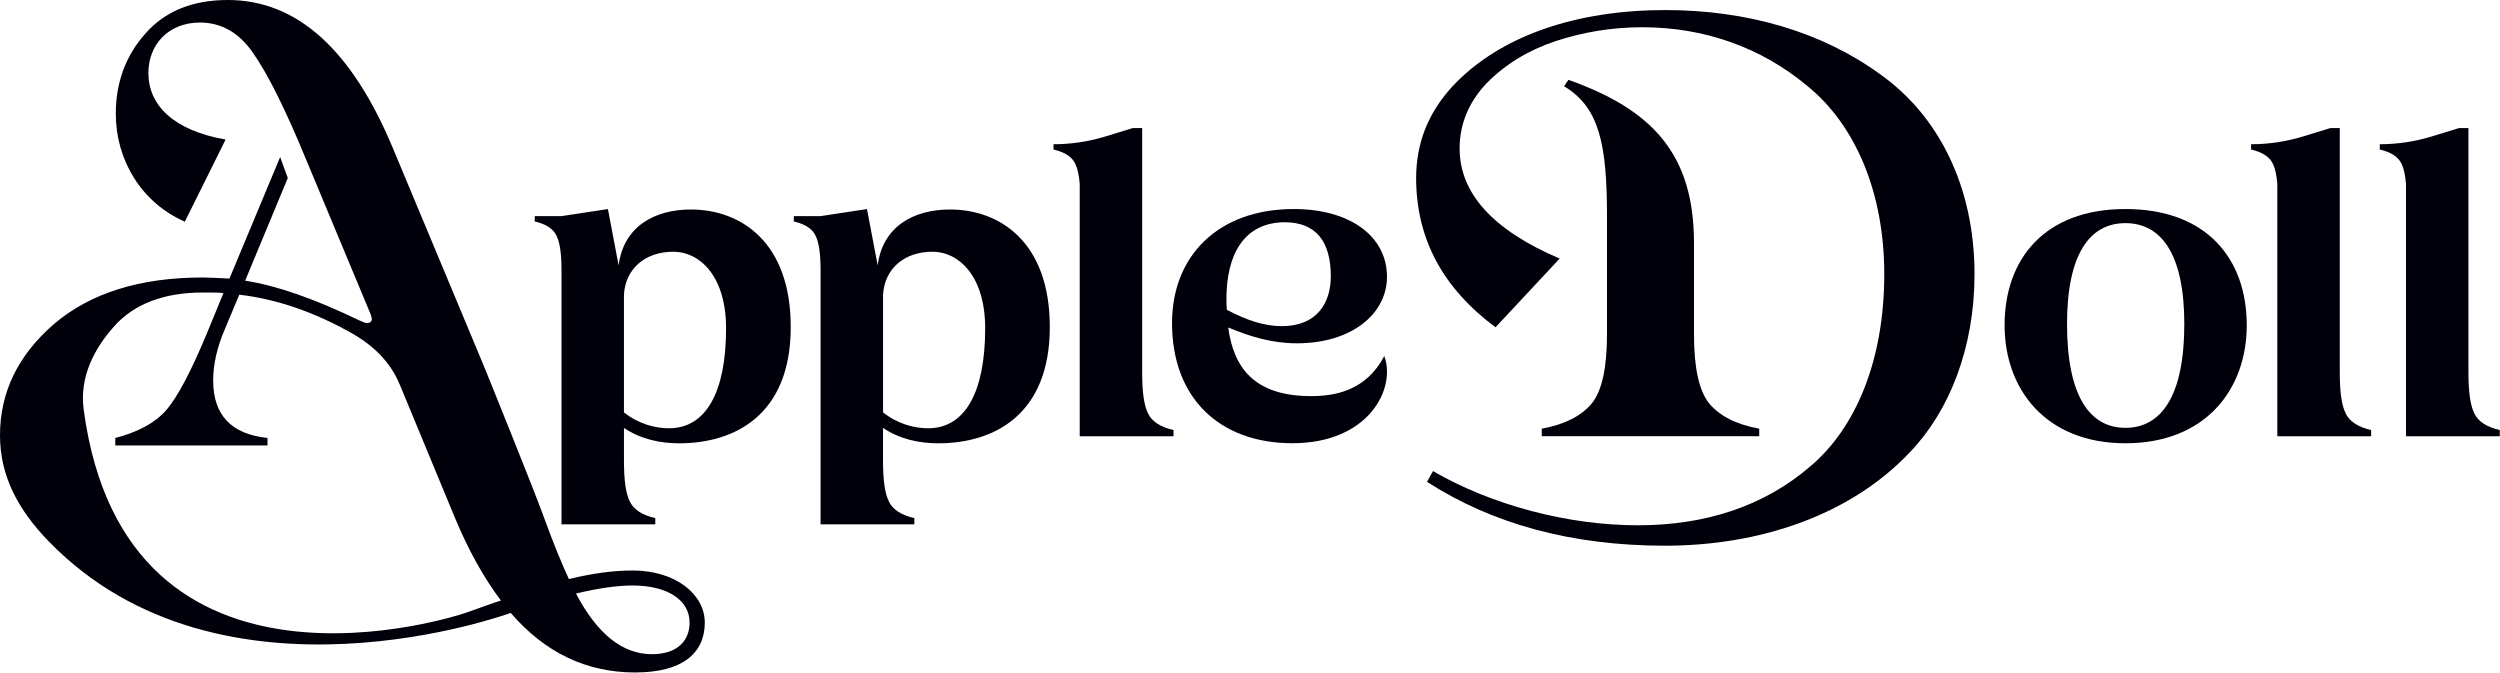
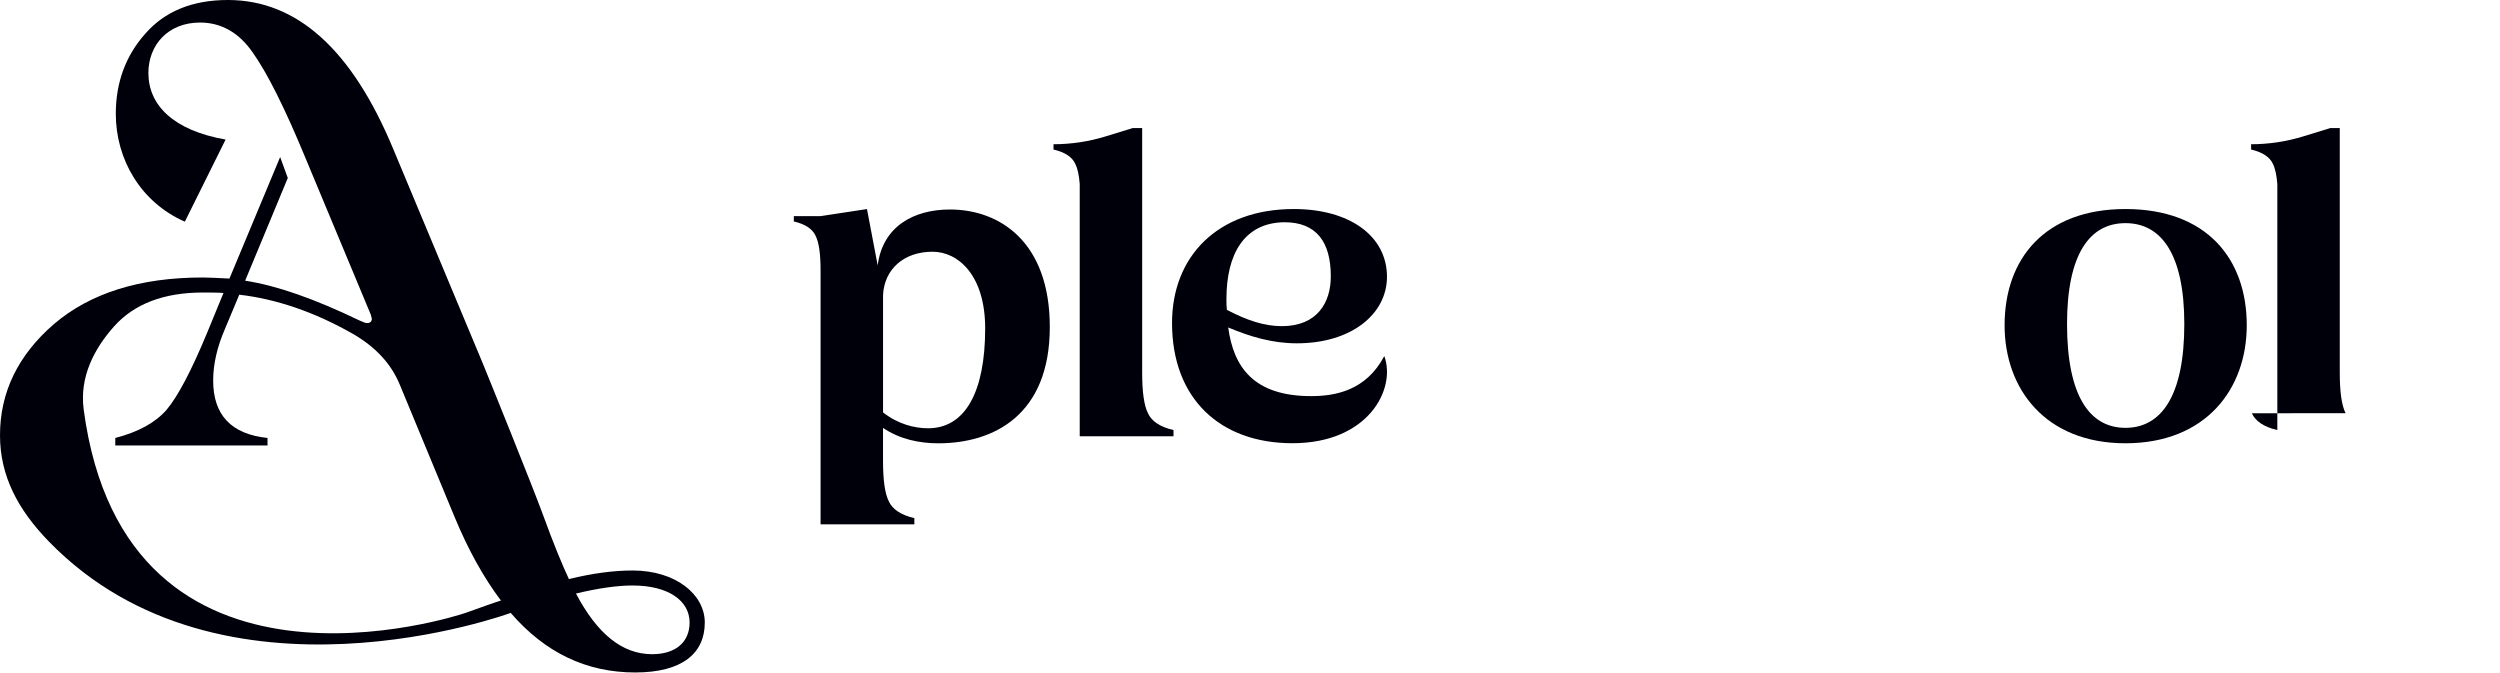
<svg xmlns="http://www.w3.org/2000/svg" xmlns:ns1="http://sodipodi.sourceforge.net/DTD/sodipodi-0.dtd" xmlns:ns2="http://www.inkscape.org/namespaces/inkscape" viewBox="0 0 1000 269.02" version="1.1" id="svg24873" ns1:docname="A.svg" width="1000" height="269.02" style="fill:none" ns2:version="0.92.4 (5da689c313, 2019-01-14)">
  <defs id="defs24877" />
  <ns1:namedview pagecolor="#ffffff" bordercolor="#111111" borderopacity="1" objecttolerance="10" gridtolerance="10" guidetolerance="10" ns2:pageopacity="0" ns2:pageshadow="2" ns2:window-width="1920" ns2:window-height="1017" id="namedview24875" showgrid="false" fit-margin-top="0" fit-margin-left="0" fit-margin-right="0" fit-margin-bottom="0" ns2:zoom="1.158675" ns2:cx="532.55985" ns2:cy="19.144892" ns2:window-x="1912" ns2:window-y="-8" ns2:window-maximized="1" ns2:current-layer="svg24873" />
  <clipPath id="a">
    <path d="M 0,0 H 200.828 V 32 H 0 Z" transform="translate(0.586,0.5)" id="path24866" ns2:connector-curvature="0" />
  </clipPath>
  <g style="fill:none" id="g24952" transform="scale(4.559)">
    <g id="g24931" clip-path="url(#clip0_612:14)">
      <path id="path24911" d="m 55.496,50.054 c -1.623,0 -3.481,0.236 -5.581,0.754 C 49.342,49.583 48.579,47.749 47.672,45.252 46.765,42.755 42.692,32.682 42.358,31.881 L 34.49,13.044 C 30.863,4.331 26.046,0 19.988,0 c -3.099,0 -5.533,0.989 -7.251,2.968 -1.718,1.932 -2.577,4.284 -2.577,7.017 0,4.002 2.195,7.771 6.058,9.464 l 3.576,-7.205 C 15.215,11.443 13.02,9.228 13.02,6.404 c 0,-2.45 1.718,-4.426 4.531,-4.426 1.861,0 3.433,0.895 4.626,2.635 1.241,1.743 2.816,4.85 4.674,9.37 l 5.676,13.61 c 0.048,0.189 0.096,0.33 0.096,0.377 0,0.236 -0.143,0.377 -0.43,0.377 -0.143,0 -0.334,-0.094 -0.668,-0.236 -3.91,-1.885 -7.251,-3.062 -10.016,-3.483 l 3.742,-9.011 -0.671,-1.837 -4.448,10.661 c -1.002,-0.047 -1.814,-0.094 -2.339,-0.094 -5.533,0 -9.873,1.366 -13.071,4.096 C 1.575,31.174 0,34.422 0,38.191 c 0,3.578 1.581,6.536 4.292,9.325 15.164,15.592 40.516,6.26 40.516,6.26 3.007,3.483 6.631,5.226 10.923,5.226 4.149,0 6.106,-1.696 6.106,-4.378 0.003,-2.453 -2.526,-4.57 -6.341,-4.57 z M 40.85,53.773 C 40.182,54.009 11.015,63.583 7.343,35.93 6.965,33.081 8.25,30.609 10.016,28.63 c 1.766,-1.979 4.388,-2.965 7.776,-2.965 0.811,0 1.384,0 1.814,0.047 l -1.432,3.483 c -1.384,3.342 -2.577,5.604 -3.576,6.781 -1.002,1.131 -2.482,1.932 -4.483,2.45 v 0.66 h 13.357 v -0.66 c -3.194,-0.33 -4.769,-2.026 -4.769,-5.038 0,-1.413 0.334,-2.921 1.05,-4.567 l 1.241,-2.965 c 3.242,0.377 6.583,1.508 9.968,3.436 1.957,1.131 3.338,2.591 4.101,4.426 l 4.836,11.675 c 1.193,2.871 2.529,5.274 4.053,7.3 -0.477,0.138 -1.527,0.515 -3.102,1.081 z m 16.364,3.625 c -2.622,0 -4.817,-1.79 -6.678,-5.321 1.957,-0.471 3.624,-0.707 4.96,-0.707 3.198,0 5.008,1.366 5.008,3.248 0,1.699 -1.193,2.78 -3.29,2.78 z" ns2:connector-curvature="0" style="fill:#00000b" />
-       <path id="path24913" d="m 60.615,18.381 c -3.207,0 -5.909,1.508 -6.338,4.906 L 53.339,18.343 49.269,18.962 v 0.003 H 46.918 V 19.43 c 1.006,0.232 1.645,0.663 1.912,1.26 0.302,0.597 0.436,1.624 0.436,3.05 v 22.263 h 5.479 2.749 V 45.459 C 56.317,45.189 55.569,44.683 55.254,43.986 54.901,43.289 54.745,42.086 54.745,40.418 V 37.544 c 1.486,1.005 3.207,1.351 4.852,1.351 4.852,0 9.781,-2.472 9.781,-10.199 0.003,-7.457 -4.381,-10.315 -8.762,-10.315 z m -1.919,19.195 c -1.174,0 -2.622,-0.349 -3.952,-1.391 V 25.872 c 0.118,-2.24 1.801,-3.785 4.343,-3.785 2.269,0 4.617,2.086 4.617,6.722 0,5.6 -1.76,8.767 -5.008,8.767 z" ns2:connector-curvature="0" style="fill:#00000b" />
      <path id="path24915" d="m 83.345,18.381 c -3.207,0 -5.909,1.508 -6.338,4.906 l -0.939,-4.944 -4.069,0.619 v 0.003 H 69.648 V 19.43 c 1.006,0.232 1.645,0.663 1.912,1.26 0.302,0.597 0.436,1.624 0.436,3.05 v 22.263 h 5.479 2.749 V 45.459 C 79.047,45.189 78.299,44.683 77.984,43.986 77.631,43.289 77.475,42.086 77.475,40.418 V 37.544 c 1.486,1.005 3.207,1.351 4.852,1.351 4.852,0 9.781,-2.472 9.781,-10.199 0.003,-7.457 -4.378,-10.315 -8.762,-10.315 z m -1.915,19.195 c -1.174,0 -2.622,-0.349 -3.952,-1.391 V 25.872 c 0.118,-2.24 1.801,-3.785 4.343,-3.785 2.268,0 4.617,2.086 4.617,6.722 0,5.6 -1.76,8.767 -5.008,8.767 z" ns2:connector-curvature="0" style="fill:#00000b" />
      <path id="path24917" d="m 100.721,36.256 c -0.353,-0.697 -0.509,-1.9 -0.509,-3.568 V 11.235 h -0.821 l -2.405,0.738 c -1.473,0.452 -3.01,0.682 -4.553,0.682 v 0.465 c 1.005,0.232 1.645,0.663 1.912,1.26 0.2,0.399 0.328,0.993 0.388,1.765 v 22.131 h 5.479 2.749 v -0.543 c -1.181,-0.273 -1.925,-0.779 -2.24,-1.476 z" ns2:connector-curvature="0" style="fill:#00000b" />
-       <path id="path24919" d="m 205.801,36.256 c -0.354,-0.697 -0.513,-1.9 -0.513,-3.568 V 11.235 h -0.821 l -2.405,0.738 c -1.473,0.452 -3.01,0.682 -4.553,0.682 v 0.465 c 1.005,0.232 1.645,0.663 1.912,1.26 0.201,0.399 0.328,0.993 0.388,1.765 v 22.131 h 5.479 2.749 v -0.543 c -1.177,-0.273 -1.921,-0.779 -2.236,-1.476 z" ns2:connector-curvature="0" style="fill:#00000b" />
-       <path id="path24921" d="m 217.089,36.256 c -0.353,-0.697 -0.512,-1.9 -0.512,-3.568 V 11.235 h -0.821 l -2.405,0.738 c -1.473,0.452 -3.01,0.682 -4.553,0.682 v 0.465 c 1.005,0.232 1.645,0.663 1.912,1.26 0.2,0.399 0.328,0.993 0.388,1.765 v 22.131 h 5.479 2.749 v -0.543 c -1.177,-0.273 -1.925,-0.779 -2.237,-1.476 z" ns2:connector-curvature="0" style="fill:#00000b" />
+       <path id="path24919" d="m 205.801,36.256 c -0.354,-0.697 -0.513,-1.9 -0.513,-3.568 V 11.235 h -0.821 l -2.405,0.738 c -1.473,0.452 -3.01,0.682 -4.553,0.682 v 0.465 c 1.005,0.232 1.645,0.663 1.912,1.26 0.201,0.399 0.328,0.993 0.388,1.765 v 22.131 v -0.543 c -1.177,-0.273 -1.921,-0.779 -2.236,-1.476 z" ns2:connector-curvature="0" style="fill:#00000b" />
      <path id="path24923" d="m 121.692,24.289 c 0,-3.593 -3.287,-5.949 -8.177,-5.949 -6.653,0 -10.682,4.133 -10.682,10.004 0,6.605 4.188,10.544 10.564,10.544 6.691,0 9.115,-4.79 8.059,-7.648 -1.603,3.053 -4.343,3.515 -6.417,3.515 -5.047,0 -6.809,-2.55 -7.277,-6.024 1.919,0.81 3.872,1.391 6.026,1.391 4.811,0 7.904,-2.588 7.904,-5.833 z m -14.048,2.896 c -0.038,-0.308 -0.038,-0.619 -0.038,-0.964 0,-3.823 1.486,-6.681 5.088,-6.722 2.815,0 4.069,1.737 4.069,4.752 0,2.28 -1.174,4.366 -4.305,4.366 -1.527,-0.003 -3.054,-0.506 -4.814,-1.432 z" ns2:connector-curvature="0" style="fill:#00000b" />
-       <path id="path24925" d="M 164.988,6.533 C 159.885,2.811 153.35,0.883 146.099,0.883 c -7.633,0 -14.455,2.167 -18.699,6.734 -2.1,2.309 -3.15,4.944 -3.15,8.006 0,5.321 2.338,9.655 6.964,13.092 l 5.629,-6.027 c -5.867,-2.497 -8.778,-5.745 -8.778,-9.655 0,-2.167 0.811,-4.096 2.386,-5.745 1.623,-1.649 3.624,-2.871 6.01,-3.672 2.434,-0.801 4.96,-1.225 7.633,-1.225 5.39,0 10.398,1.743 14.455,5.132 4.149,3.342 6.774,9.231 6.774,16.528 0,7.535 -2.482,13.516 -6.536,16.905 -4.005,3.436 -9.112,5.132 -15.075,5.132 -6.105,0 -12.784,-1.743 -17.983,-4.755 l -0.525,0.942 c 5.772,3.719 12.737,5.604 20.895,5.604 8.158,0 16.169,-2.591 21.467,-8.195 3.481,-3.625 5.676,-9.184 5.676,-15.636 -0.003,-7.673 -3.15,-13.889 -8.254,-17.514 z" ns2:connector-curvature="0" style="fill:#00000b" />
-       <path id="path24927" d="m 139.659,35.399 c -0.907,1.084 -2.339,1.837 -4.388,2.214 v 0.66 h 19.081 v -0.66 c -2.052,-0.377 -3.481,-1.131 -4.388,-2.214 -0.906,-1.131 -1.336,-3.157 -1.336,-6.075 v -8.003 c 0,-7.865 -3.719,-11.725 -11.018,-14.317 l -0.382,0.565 c 3.102,1.837 3.767,5.132 3.767,11.395 v 10.359 c 0,2.921 -0.429,4.944 -1.336,6.075 z" ns2:connector-curvature="0" style="fill:#00000b" />
      <path id="path24929" d="m 186.484,18.34 c -7.082,0 -10.604,4.366 -10.604,10.199 0,5.6 3.601,10.353 10.604,10.353 7.045,0 10.643,-4.752 10.643,-10.353 0,-5.833 -3.519,-10.199 -10.643,-10.199 z m 0,19.198 c -3.13,0 -5.125,-2.78 -5.125,-9.115 0,-6.141 1.995,-8.845 5.125,-8.845 3.131,0 5.164,2.704 5.164,8.845 0.003,6.335 -2.033,9.115 -5.164,9.115 z" ns2:connector-curvature="0" style="fill:#00000b" />
    </g>
  </g>
</svg>